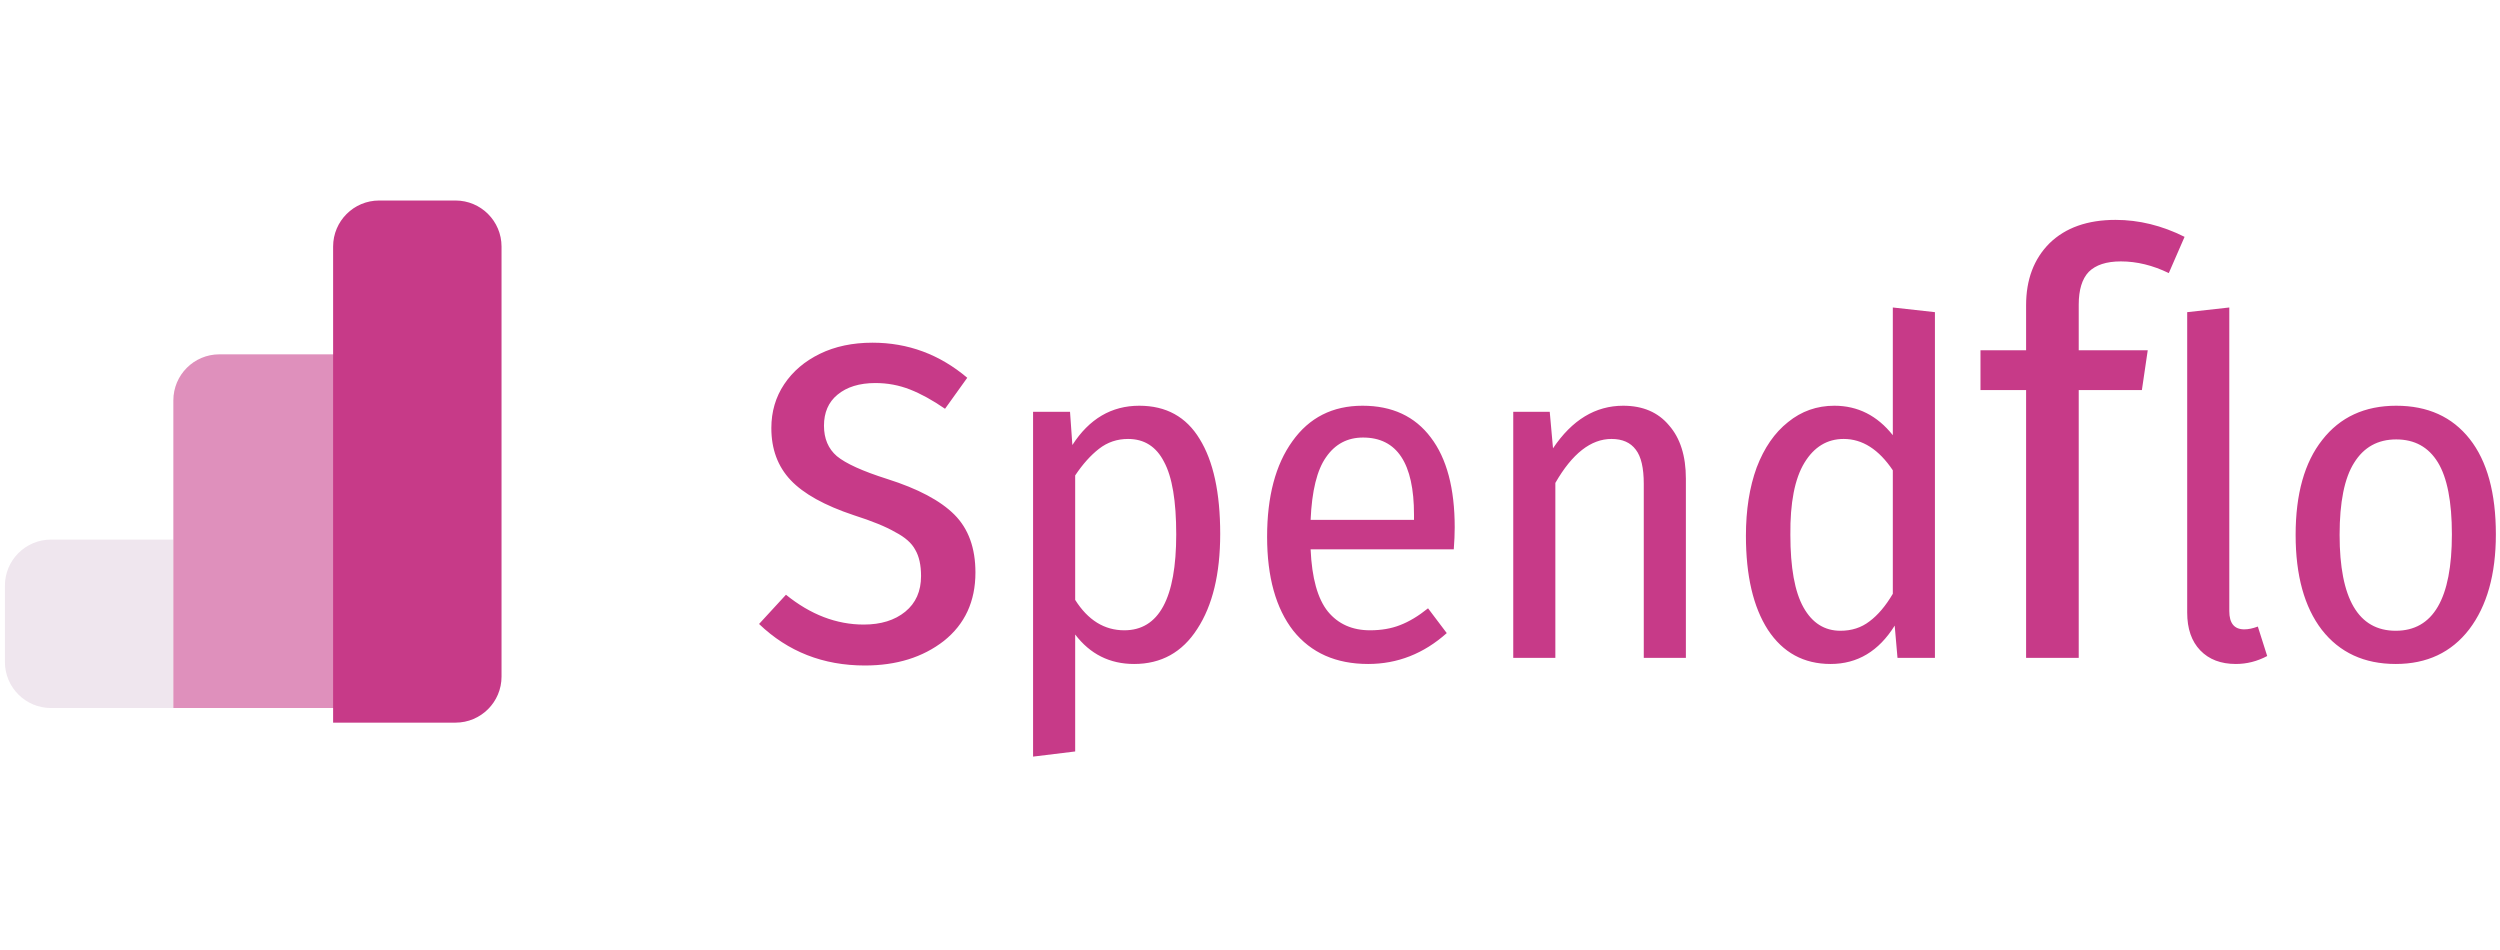
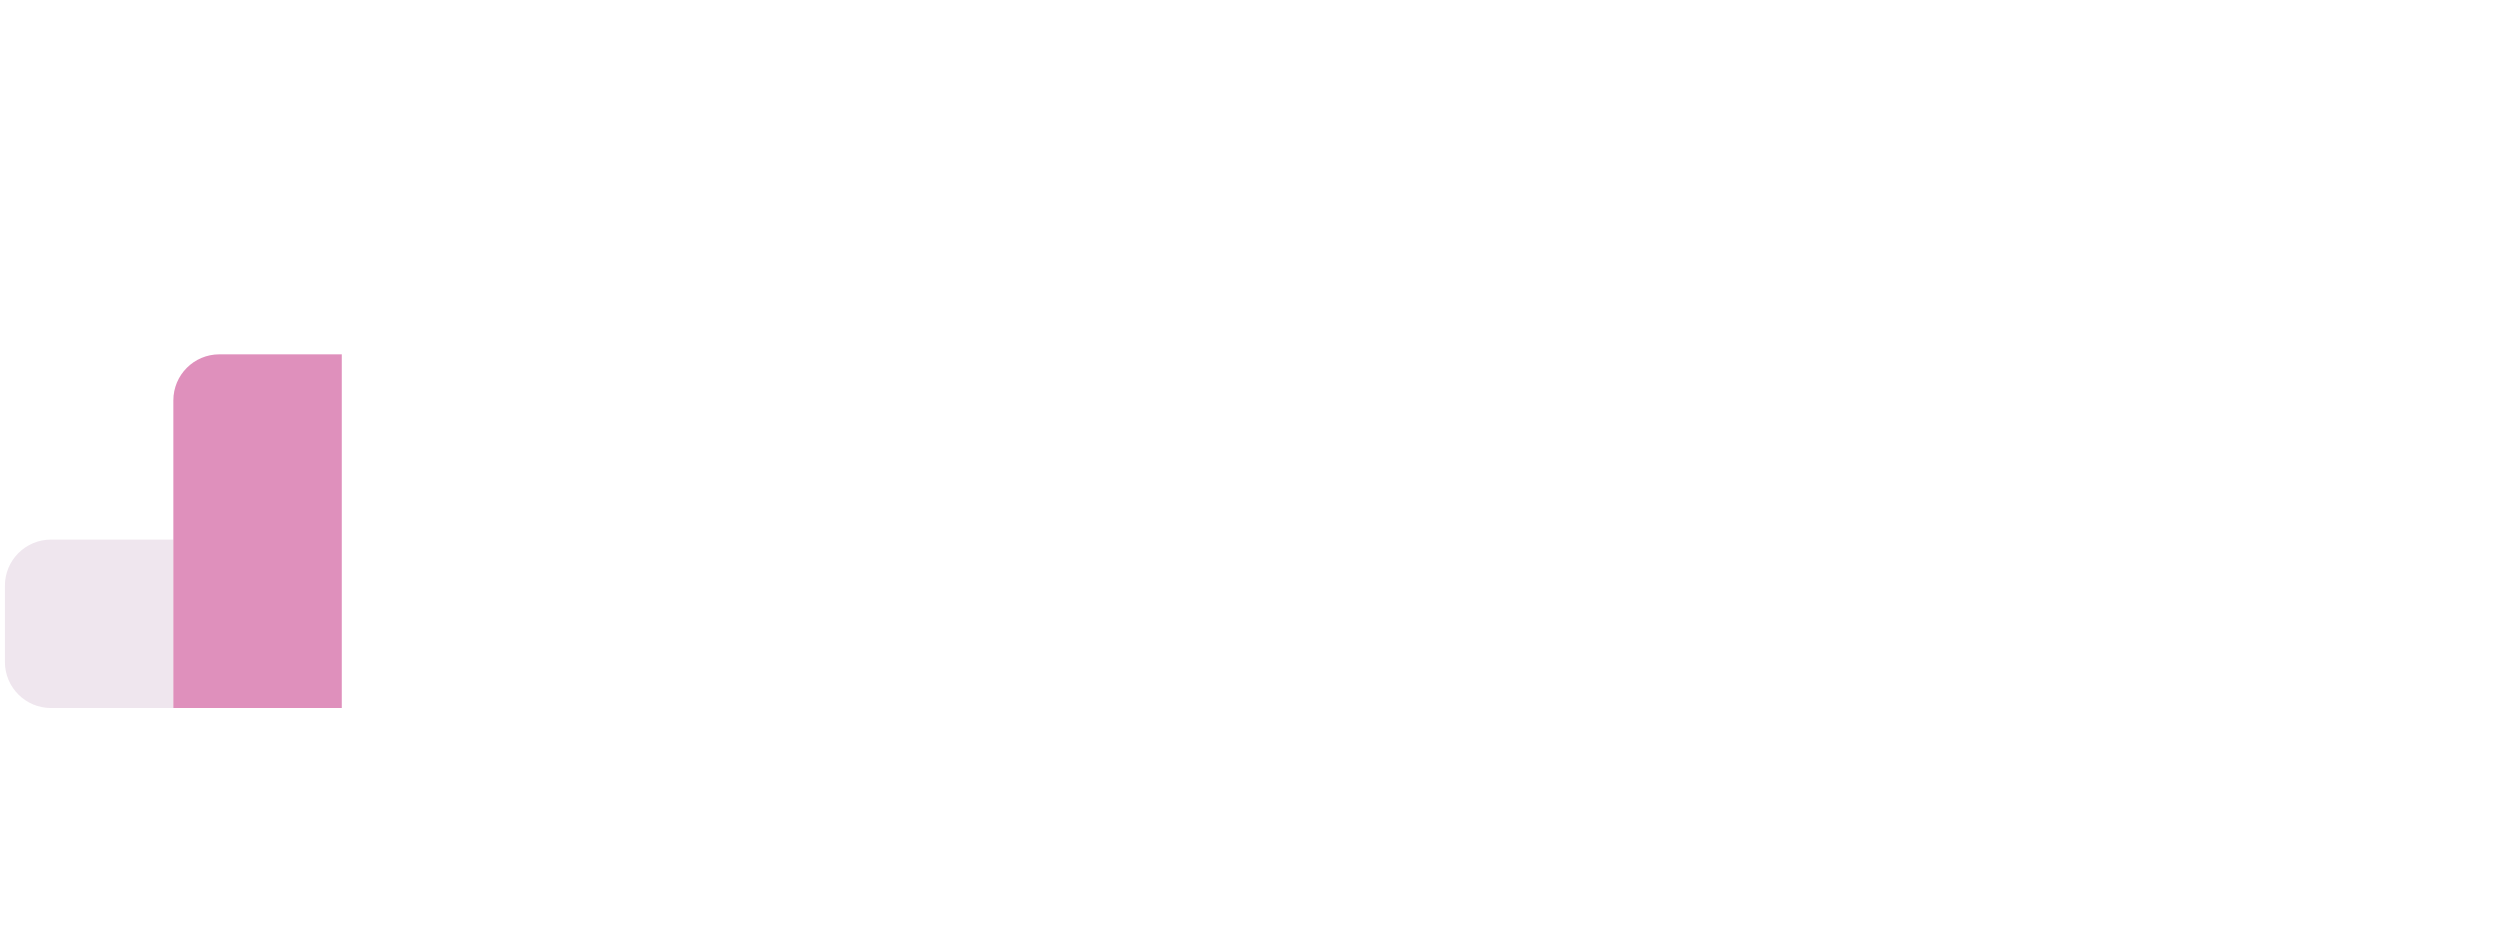
<svg xmlns="http://www.w3.org/2000/svg" width="171" height="65" viewBox="0 0 171 65" fill="none">
-   <path d="M59.68 23.44C62.107 23.44 64.267 24.24 66.16 25.84L64.64 27.96C63.787 27.373 62.987 26.933 62.24 26.64C61.493 26.347 60.707 26.2 59.88 26.2C58.787 26.2 57.92 26.467 57.28 27C56.667 27.507 56.36 28.213 56.36 29.12C56.36 30 56.653 30.693 57.24 31.2C57.853 31.707 59 32.227 60.68 32.76C62.787 33.427 64.32 34.24 65.28 35.2C66.24 36.16 66.72 37.48 66.72 39.16C66.72 41.133 66 42.693 64.56 43.84C63.12 44.96 61.32 45.52 59.16 45.52C56.307 45.52 53.893 44.573 51.92 42.68L53.76 40.68C55.44 42.04 57.213 42.72 59.08 42.72C60.253 42.72 61.2 42.427 61.92 41.84C62.64 41.253 63 40.44 63 39.4C63 38.653 62.867 38.053 62.6 37.6C62.36 37.147 61.907 36.747 61.24 36.4C60.6 36.027 59.653 35.64 58.4 35.24C56.4 34.573 54.96 33.773 54.08 32.84C53.2 31.907 52.76 30.72 52.76 29.28C52.76 28.16 53.053 27.16 53.64 26.28C54.227 25.4 55.04 24.707 56.08 24.2C57.12 23.693 58.32 23.44 59.68 23.44ZM77.926 27.752C79.761 27.752 81.137 28.509 82.054 30.024C82.993 31.539 83.462 33.704 83.462 36.52C83.462 39.251 82.94 41.416 81.894 43.016C80.87 44.616 79.43 45.416 77.574 45.416C75.91 45.416 74.566 44.744 73.542 43.4V51.4L70.662 51.752V28.168H73.19L73.35 30.44C74.502 28.648 76.028 27.752 77.926 27.752ZM76.902 43.112C79.27 43.112 80.454 40.925 80.454 36.552C80.454 34.269 80.177 32.616 79.622 31.592C79.089 30.547 78.268 30.024 77.158 30.024C76.412 30.024 75.75 30.248 75.174 30.696C74.598 31.144 74.054 31.752 73.542 32.52V41.032C74.417 42.419 75.537 43.112 76.902 43.112ZM99.502 36.072C99.502 36.52 99.48 37.021 99.438 37.576H89.646C89.731 39.539 90.126 40.957 90.83 41.832C91.534 42.685 92.494 43.112 93.71 43.112C94.478 43.112 95.16 42.995 95.758 42.76C96.376 42.525 97.016 42.141 97.678 41.608L98.958 43.304C97.379 44.712 95.587 45.416 93.582 45.416C91.384 45.416 89.678 44.659 88.462 43.144C87.267 41.608 86.67 39.464 86.67 36.712C86.67 33.96 87.246 31.784 88.398 30.184C89.55 28.563 91.15 27.752 93.198 27.752C95.224 27.752 96.782 28.477 97.87 29.928C98.958 31.357 99.502 33.405 99.502 36.072ZM96.718 35.208C96.718 31.688 95.555 29.928 93.23 29.928C92.163 29.928 91.32 30.376 90.702 31.272C90.083 32.147 89.731 33.576 89.646 35.56H96.718V35.208ZM111.026 27.752C112.37 27.752 113.415 28.2 114.162 29.096C114.93 29.971 115.314 31.187 115.314 32.744V45H112.434V33.096C112.434 32.008 112.253 31.229 111.89 30.76C111.527 30.269 110.973 30.024 110.226 30.024C108.818 30.024 107.538 31.027 106.386 33.032V45H103.506V28.168H106.002L106.226 30.664C107.527 28.723 109.127 27.752 111.026 27.752ZM132.349 21.352V45H129.789L129.597 42.792C128.509 44.541 127.048 45.416 125.213 45.416C123.378 45.416 121.949 44.637 120.925 43.08C119.922 41.523 119.421 39.379 119.421 36.648C119.421 34.877 119.666 33.32 120.157 31.976C120.669 30.632 121.384 29.597 122.301 28.872C123.218 28.125 124.274 27.752 125.469 27.752C127.069 27.752 128.402 28.424 129.469 29.768V21.032L132.349 21.352ZM125.885 43.144C126.653 43.144 127.314 42.931 127.869 42.504C128.445 42.077 128.978 41.448 129.469 40.616V32.168C128.509 30.739 127.389 30.024 126.109 30.024C124.978 30.024 124.082 30.568 123.421 31.656C122.76 32.744 122.44 34.387 122.461 36.584C122.461 38.824 122.76 40.477 123.357 41.544C123.954 42.611 124.797 43.144 125.885 43.144ZM145.065 17.88C144.079 17.88 143.345 18.12 142.865 18.6C142.412 19.08 142.185 19.827 142.185 20.84V23.96H146.905L146.505 26.68H142.185V45H138.585V26.68H135.465V23.96H138.585V20.88C138.585 19.12 139.119 17.707 140.185 16.64C141.279 15.573 142.785 15.04 144.705 15.04C146.305 15.04 147.879 15.427 149.425 16.2L148.345 18.68C147.252 18.147 146.159 17.88 145.065 17.88ZM152.932 45.416C151.908 45.416 151.097 45.107 150.5 44.488C149.903 43.869 149.604 43.005 149.604 41.896V21.352L152.484 21.032V41.8C152.484 42.632 152.825 43.048 153.508 43.048C153.785 43.048 154.095 42.984 154.436 42.856L155.076 44.872C154.393 45.235 153.679 45.416 152.932 45.416ZM163.901 27.752C166.056 27.752 167.73 28.509 168.925 30.024C170.12 31.539 170.717 33.715 170.717 36.552C170.717 39.283 170.109 41.448 168.893 43.048C167.677 44.627 166.002 45.416 163.869 45.416C161.714 45.416 160.029 44.637 158.813 43.08C157.618 41.523 157.021 39.357 157.021 36.584C157.021 33.789 157.629 31.624 158.845 30.088C160.061 28.531 161.746 27.752 163.901 27.752ZM163.901 30.056C162.642 30.056 161.682 30.589 161.021 31.656C160.36 32.701 160.029 34.344 160.029 36.584C160.029 40.957 161.309 43.144 163.869 43.144C166.429 43.144 167.709 40.947 167.709 36.552C167.709 34.312 167.389 32.669 166.749 31.624C166.109 30.579 165.16 30.056 163.901 30.056Z" fill="#C73A88" />
  <path opacity="0.6" d="M0.336 40.059C0.336 38.319 1.747 36.908 3.487 36.908H11.857V48.429H3.487C1.747 48.429 0.336 47.019 0.336 45.279V40.059Z" fill="#E5D5E3" />
  <path opacity="0.8" d="M11.857 27.386C11.857 25.646 13.268 24.236 15.007 24.236H23.378V48.429H11.857V27.386Z" fill="#C73A88" fill-opacity="0.7" />
-   <path d="M22.785 16.865C22.785 15.125 24.195 13.715 25.935 13.715H31.155C32.895 13.715 34.305 15.125 34.305 16.865V46.279C34.305 48.019 32.895 49.429 31.155 49.429H22.785V16.865Z" fill="#C73A88" />
</svg>